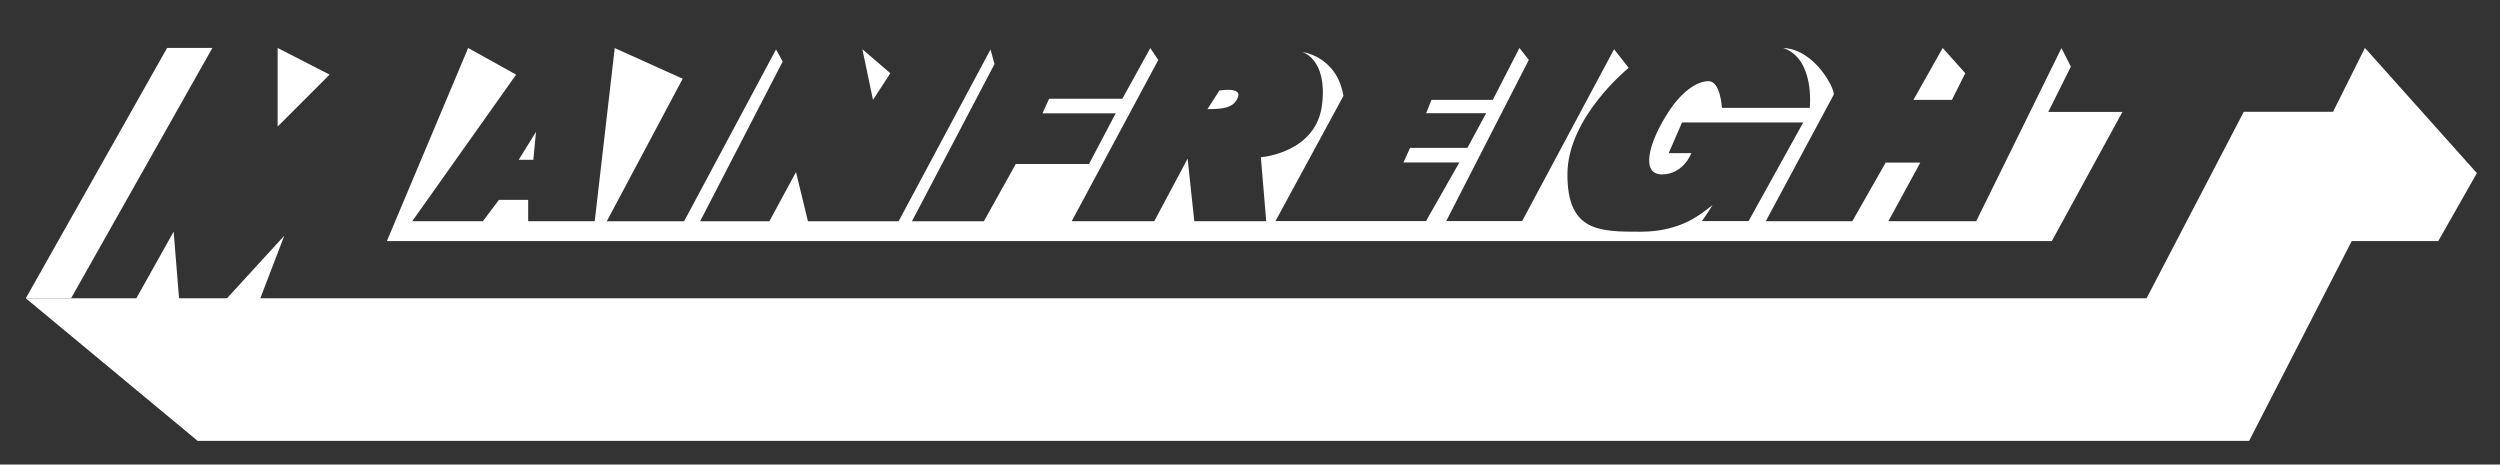
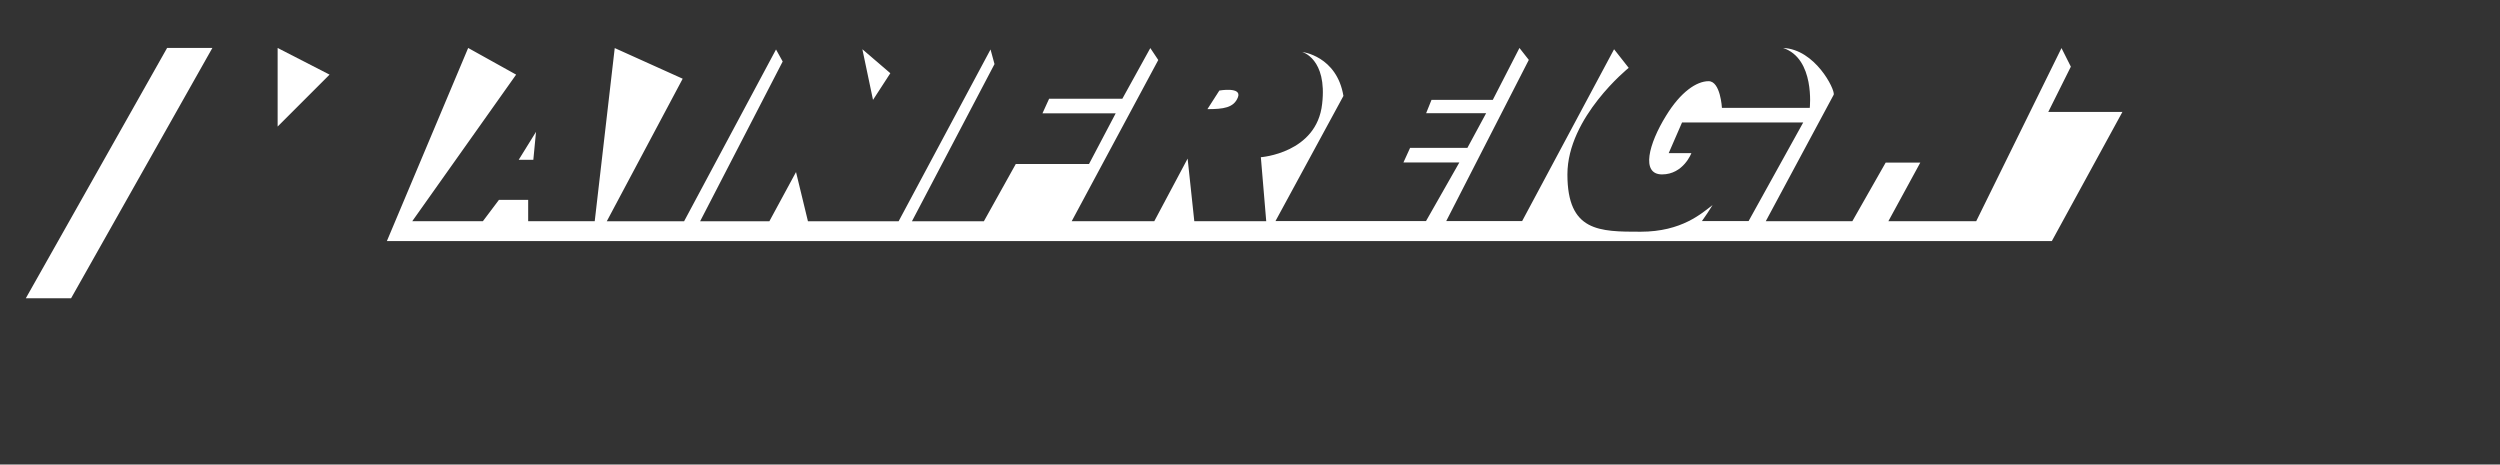
<svg xmlns="http://www.w3.org/2000/svg" version="1.1" viewBox="0 0 2325 432">
  <rect x="0" y="0" width="2325" height="432" fill="#333333" stroke="none" />
  <defs>
    <style>
      .cls-1 {
        fill: #fff;
        fill-rule: evenodd;
      }
    </style>
  </defs>
-   <path class="cls-1" d="M2199.4,44.6l104.1,116.4-35.9,63.2h-80.5l-95.4,185.8H183.8L24,277.4h102.8l34.7-62,5,62h44.6l53.3-58.2-22.3,58.2h1754.2l90.4-173.4h83l29.7-59.5Z" />
  <path class="cls-1" d="M1973.9,104l-65.7,120.2H359.8l75.6-179.6,44.6,24.8-96.6,136.3h65.7l14.9-19.8h27.2v19.8h61.9l18.6-161,63.2,28.5-70.6,132.6h71.9l85.5-159.8,6.2,11.2-76.8,148.6h64.4l24.8-45.8,11.1,45.8h84.3l85.5-159.8,3.7,13.6-76.8,146.2h66.9l29.7-53.3h68.1l24.8-47.1h-68.1l6.2-13.6h68.1l26-47.1,7.4,11.1-80.5,149.9h76.8l31-58.2,6.2,58.2h66.9l-5-59.5s52-3.7,57-49.6c4.9-42.1-18.6-48.3-18.6-48.3,0,0,32.2,3.7,38.4,40.9l-63.2,116.4h140l31-54.5h-52l6.2-13.6h53.3l17.4-32.2h-55.8l5-12.4h57l24.8-48.3,8.7,11.1-76.8,149.9h70.6l85.5-159.8,13.6,17.3s-57,45.8-57,99.1,29.7,53.3,68.1,53.3,57-17.3,66.9-24.8c-3.1,5.1-6.4,10-9.9,14.9h43.4l50.8-91.7h-112.7l-12.4,28.5h21.1s-7.4,19.8-27.3,19.8-12.4-28.5,3.7-54.5c13.6-22.3,28.5-32.2,39.6-32.2s12.4,24.8,12.4,24.8h81.7s5-45.8-24.8-55.7c29.7,1.2,48.3,38.4,47.1,43.4l-63.2,117.7h80.5l31-54.5h32.2l-29.7,54.5h81.7l79.3-161,8.7,17.3-21,42.1h69.3s0,0,0,0Z" />
-   <path class="cls-1" d="M1122.9,101.5l11.1-17.3s21.1-3.7,17.3,6.2-13.6,11.1-28.5,11.1ZM802,45.8l9.9,47.1,16.1-24.8-26-22.3h0ZM498.5,122.6l-16.1,26h13.6l2.5-26ZM258.2,44.6v73.1l48.3-48.3-48.3-24.8Z" />
+   <path class="cls-1" d="M1122.9,101.5l11.1-17.3s21.1-3.7,17.3,6.2-13.6,11.1-28.5,11.1ZM802,45.8l9.9,47.1,16.1-24.8-26-22.3h0M498.5,122.6l-16.1,26h13.6l2.5-26ZM258.2,44.6v73.1l48.3-48.3-48.3-24.8Z" />
  <path class="cls-1" d="M24,277.4h42.1L197.5,44.6h-42.1L24,277.4Z" />
-   <path class="cls-1" d="M1779.4,92.9h35.9l12.4-24.8-21-23.5-27.2,48.3h0Z" />
</svg>